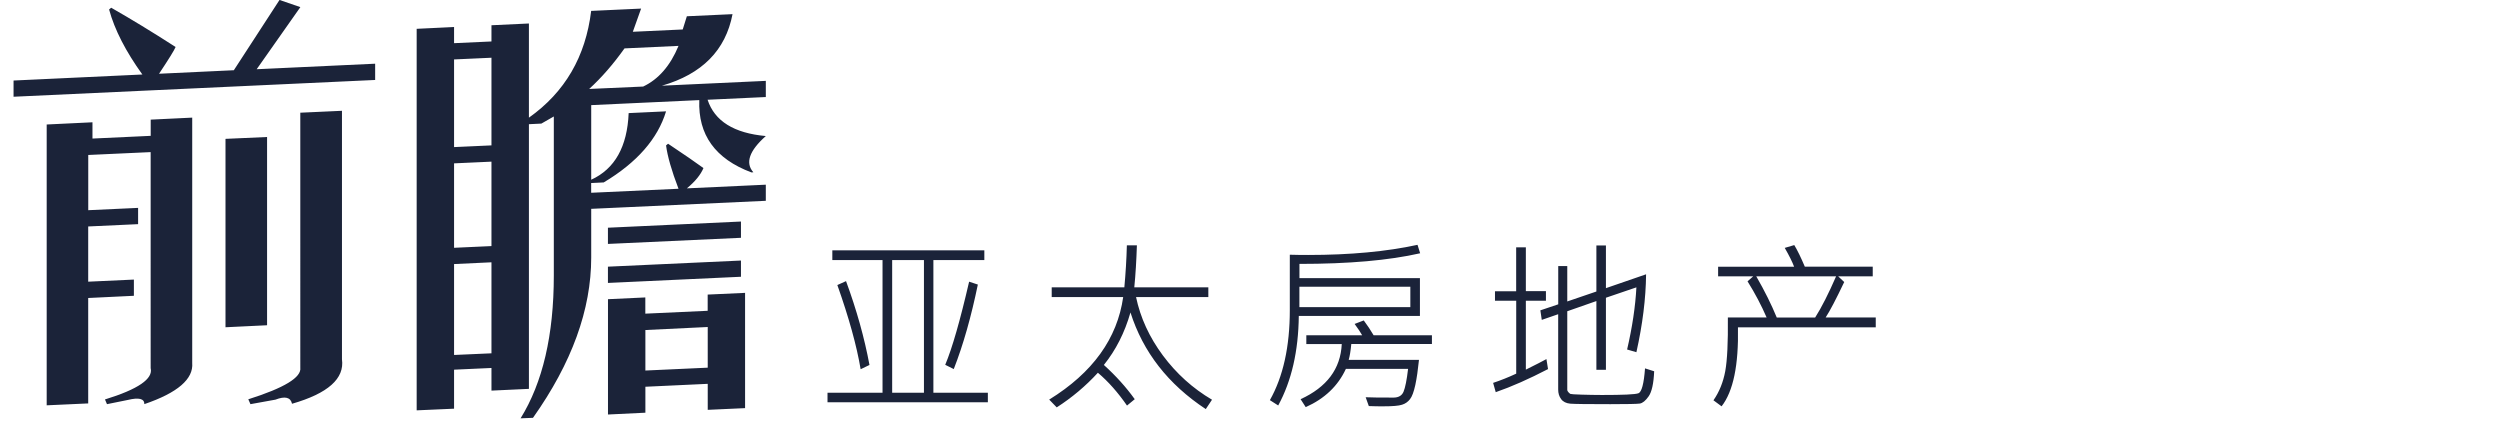
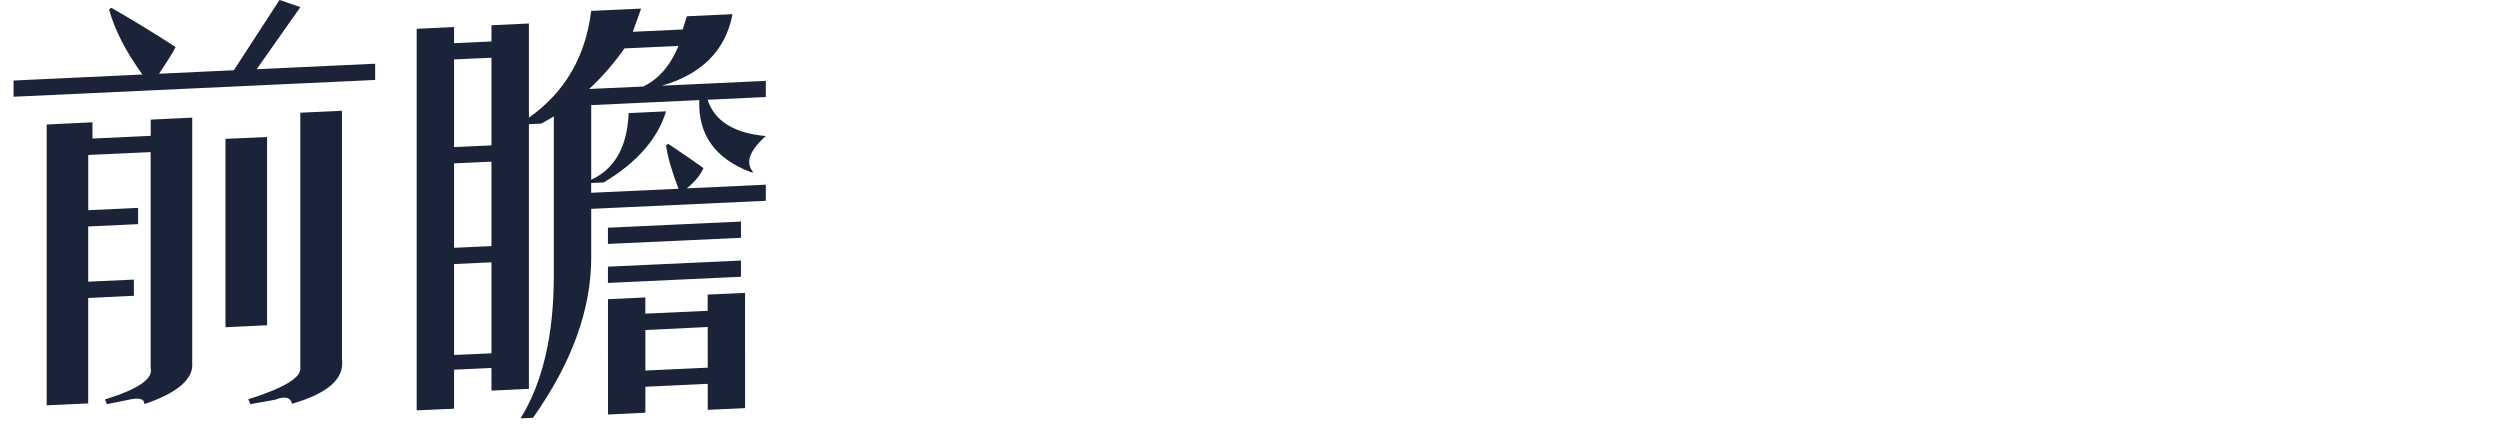
<svg xmlns="http://www.w3.org/2000/svg" width="498" height="86">
  <path fill="#1B2339" d="M2.7 16.04l25.66-1.2c-3.3-4.58-5.53-8.9-6.63-12.95l.42-.35c3.86 2.2 8.14 4.8 12.83 7.82-.27.66-1.38 2.44-3.3 5.33l14.9-.7 9.1-14 4.15 1.43-8.7 12.37 23.6-1.1v3.24L2.7 19.27v-3.23zm14.9 64.32l-8.3.38V24.8l9.12-.44v3.24l11.6-.54v-3.23l8.27-.4V72.3c.27 3.2-2.9 5.94-9.53 8.2 0-1.1-1.1-1.36-3.3-.83l-4.15.84-.4-.94c6.6-2.03 9.64-4.12 9.1-6.24V30.3l-12.43.57v11l9.93-.46v3.24l-9.94.46v11l9.1-.42v3.23l-9.1.44v21.02zm27.32-52.7l8.28-.37v37.5l-8.28.4V27.66zm14.9 45.57V22.45l8.3-.38v49.5c.54 3.84-2.78 6.8-9.95 8.86-.28-1.3-1.4-1.56-3.3-.82l-4.98.9-.43-.97c7.18-2.27 10.63-4.37 10.36-6.3zM117.77 2.17l9.94-.46c-.55 1.55-1.1 3.08-1.65 4.62l9.94-.46.82-2.63 9.1-.42c-1.38 7.2-6.07 11.94-14.07 14.25l20.7-.96v3.22l-11.6.54c1.4 4.25 5.25 6.66 11.6 7.23-3.3 2.94-4.14 5.35-2.48 7.22l-.4.02c-7.2-2.7-10.64-7.5-10.37-14.4l-21.53 1V35.8c4.7-2.15 7.18-6.57 7.46-13.27l7.45-.35c-1.66 5.47-5.8 10.2-12.42 14.16l-2.5.12v1.94l17.4-.8c-1.38-3.6-2.2-6.48-2.48-8.63l.4-.34c3.33 2.22 5.67 3.84 7.05 4.85-.55 1.32-1.65 2.67-3.3 4.04l15.72-.73V40l-34.78 1.6v9.7c0 10.37-3.86 21-11.6 31.93l-2.47.1c4.4-7.1 6.62-16.57 6.62-28.44V23.2l-2.48 1.42-2.48.12v52.72l-7.46.35V73.3l-7.45.34v7.77l-7.45.33v-76l7.45-.36V8.6l7.45-.34V5.03l7.46-.35v18.76c7.17-5.07 11.3-12.16 12.4-21.27zm-27.32 9.67V29.3l7.45-.34V11.5l-7.45.34zm0 20.7v16.82l7.45-.34V32.2l-7.45.34zm0 38.17l7.45-.33V52.25l-7.45.35v18.1zm44.7-61.57l-10.75.5c-2.22 3.12-4.56 5.82-7.04 8.08l10.76-.48c3.04-1.44 5.4-4.13 7.04-8.1zM121.1 45.36l26.5-1.23v3.24l-26.5 1.22v-3.24zm0 11v-3.24l26.5-1.22v3.23l-26.5 1.23zm7.46 25.85l-7.45.36V59.6l7.44-.35v3.23l12.42-.57v-3.23l7.45-.34V81.3l-7.44.34v-5.18l-12.42.58v5.17zm12.42-8.97v-8.1l-12.42.6v8.07l12.42-.57z" />
  <g fill="#1B2339">
-     <path d="M196.78 80.13h-31.94v-1.9h10.96V51.8h-10v-1.94h30.28v1.94h-10.15v26.43h10.85v1.9zM173.2 72.7l-1.76.85c-.78-4.65-2.33-10.25-4.64-16.77l1.73-.78c2.12 5.76 3.67 11.33 4.67 16.7zm10.85 5.52V51.8h-6.33v26.43h6.33zm10.74-21.55c-1.32 6.38-2.9 12-4.8 16.85l-1.7-.85c1.4-3.34 2.98-8.86 4.76-16.56l1.73.57zM241.43 79.63l-1.24 1.86c-7.5-4.95-12.5-11.37-15-19.25-1.15 4.03-2.92 7.5-5.3 10.46 2.38 2.15 4.43 4.42 6.15 6.82l-1.54 1.27c-1.8-2.6-3.72-4.78-5.8-6.54-2.42 2.64-5.16 4.95-8.2 6.9L209 79.6c8.65-5.34 13.56-12.15 14.74-20.43H209.5v-1.93h14.47c.26-2.82.43-5.6.5-8.37h2c-.1 3-.26 5.8-.52 8.37h14.75v1.93h-14.4c.86 4.12 2.65 8 5.34 11.63 2.7 3.63 5.96 6.57 9.8 8.83zM282.9 50.45c-6.23 1.42-14.24 2.12-24.05 2.12v2.84h24v7.52h-24.13c-.07 7-1.44 12.95-4.1 17.84l-1.66-1.06c2.64-4.67 3.97-10.65 3.97-17.93V50.74c1.2.04 2.42.05 3.66.05 8.36 0 15.62-.68 21.78-2.02l.52 1.67zm-1.96 10.74v-4.07h-22.1v4.06h22.1zm4.28 7.34h-16.04c-.13 1.36-.3 2.4-.52 3.16h14c-.2 1.94-.43 3.6-.73 5-.3 1.37-.65 2.32-1.06 2.83-.4.52-.93.9-1.58 1.1-.66.22-1.9.32-3.76.32-.77 0-1.72 0-2.86-.05l-.63-1.76c.9.05 2.75.07 5.55.07 1 0 1.68-.4 2-1.18.33-.8.64-2.3.9-4.54H268.1c-1.57 3.4-4.23 5.94-8 7.62l-1.02-1.58c5.23-2.4 7.96-6.04 8.2-10.98h-7.06v-1.76h11.12c-.3-.54-.8-1.3-1.5-2.25l1.82-.7c.73.97 1.38 1.96 1.96 2.95h11.62v1.76zM308.37 73.52c-3.77 1.96-7.24 3.5-10.42 4.6l-.52-1.85c1.5-.5 3.02-1.1 4.6-1.84V59.9h-4.23v-1.88h4.22v-8.75h1.93V58h4v1.9h-4v13.73c2.05-1.02 3.42-1.72 4.1-2.1l.32 2zm21.14.43c-.1 2.45-.48 4.12-1.1 5s-1.2 1.35-1.77 1.44c-.58.08-2.53.12-5.85.12-4.5 0-7.17-.03-8-.1-.82-.08-1.43-.38-1.82-.92-.4-.54-.58-1.17-.58-1.9v-15l-3.27 1.13-.28-1.9 3.56-1.2V53h1.8v7.05l5.8-1.98V48.9h1.9v8.5l8-2.76c-.05 4.84-.7 10-1.93 15.52l-1.85-.54c1.03-4.44 1.65-8.57 1.85-12.38l-6.07 2.07v14.36H318v-13.7L312.2 62v15.7c0 .1.07.25.23.43.15.17.3.28.4.34.13.05.86.1 2.2.14s2.7.07 4.08.07c4.18 0 6.6-.1 7.25-.34.66-.23 1.1-1.88 1.33-4.96l1.83.58zM373.65 65.2H346.2c.15 7.53-.94 12.78-3.26 15.74l-1.62-1.2c1.16-1.67 1.94-3.6 2.35-5.8.4-2.2.57-5.78.52-10.7h7.72c-1.04-2.4-2.3-4.8-3.8-7.2l1.14-1h-7v-1.9h15.14c-.35-.94-.97-2.2-1.87-3.76l1.9-.56c.64 1.06 1.34 2.5 2.1 4.3h13.53v1.93h-6.88l1.2 1.13c-1.63 3.43-2.86 5.78-3.7 7.06h9.98v1.96zm-7.9-10.15h-15.9c1.67 2.9 3.03 5.64 4.08 8.2h7.65c1.3-2.04 2.67-4.77 4.17-8.2z" />
-   </g>
+     </g>
</svg>